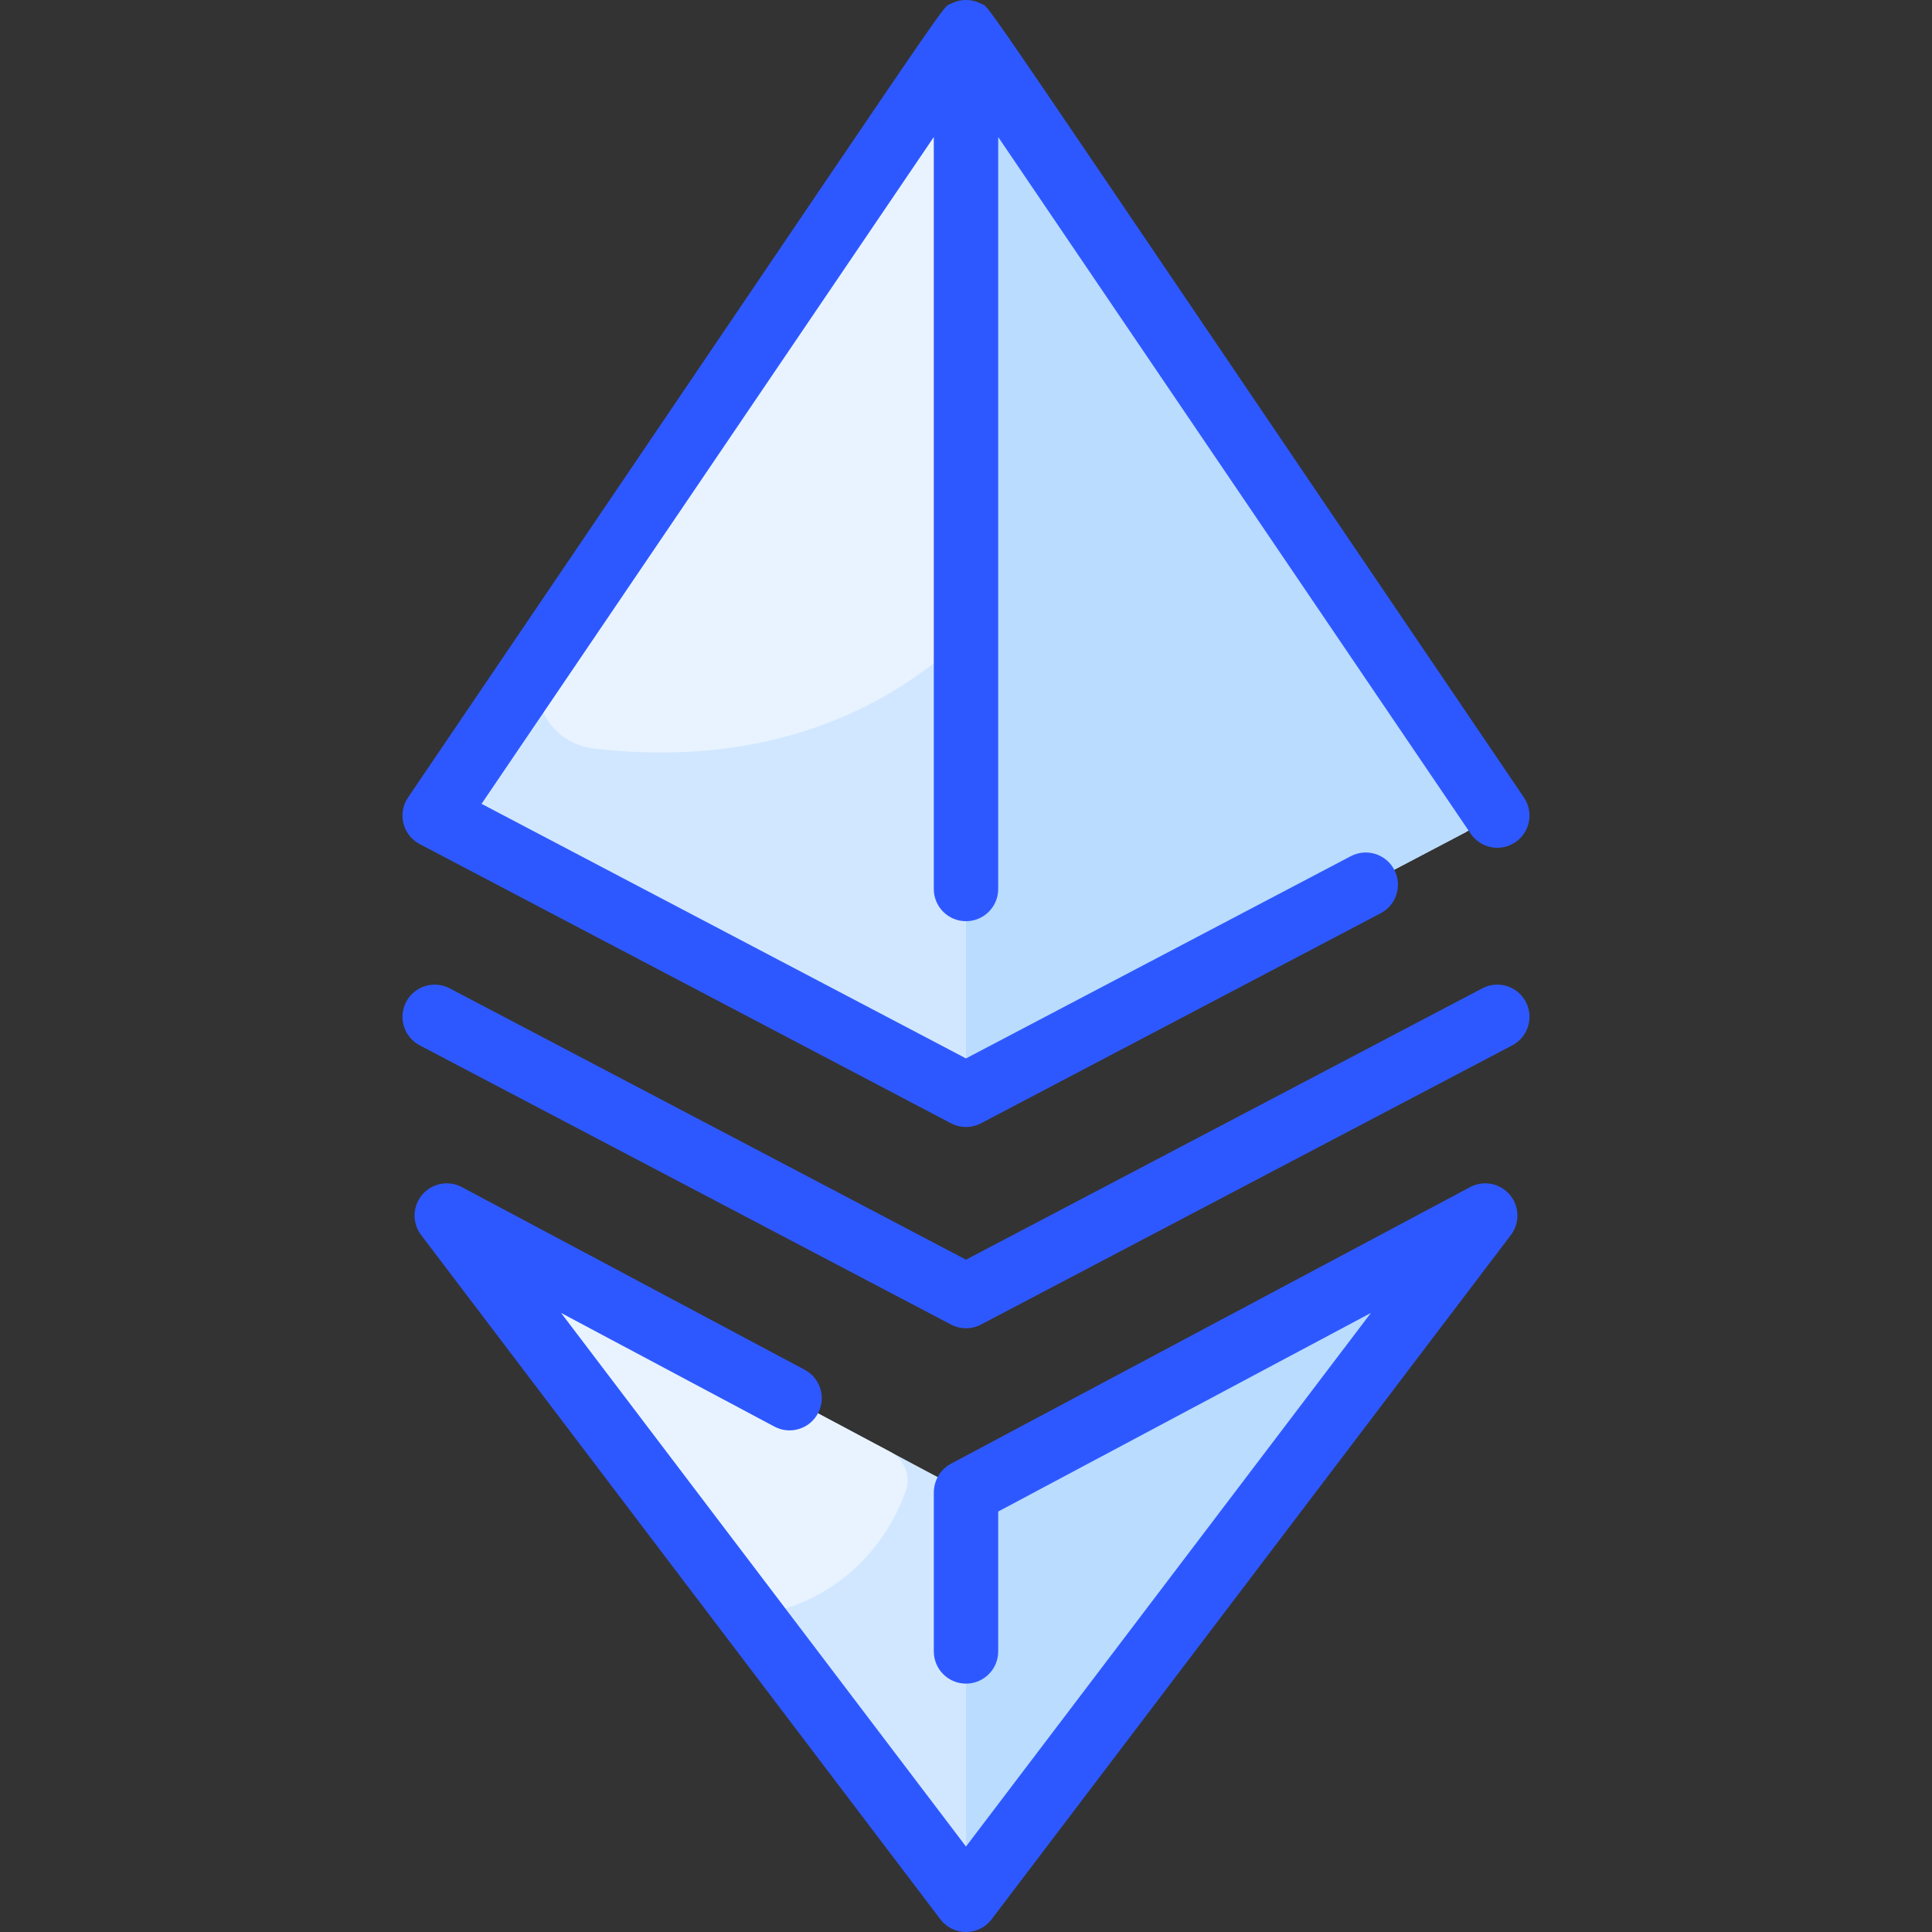
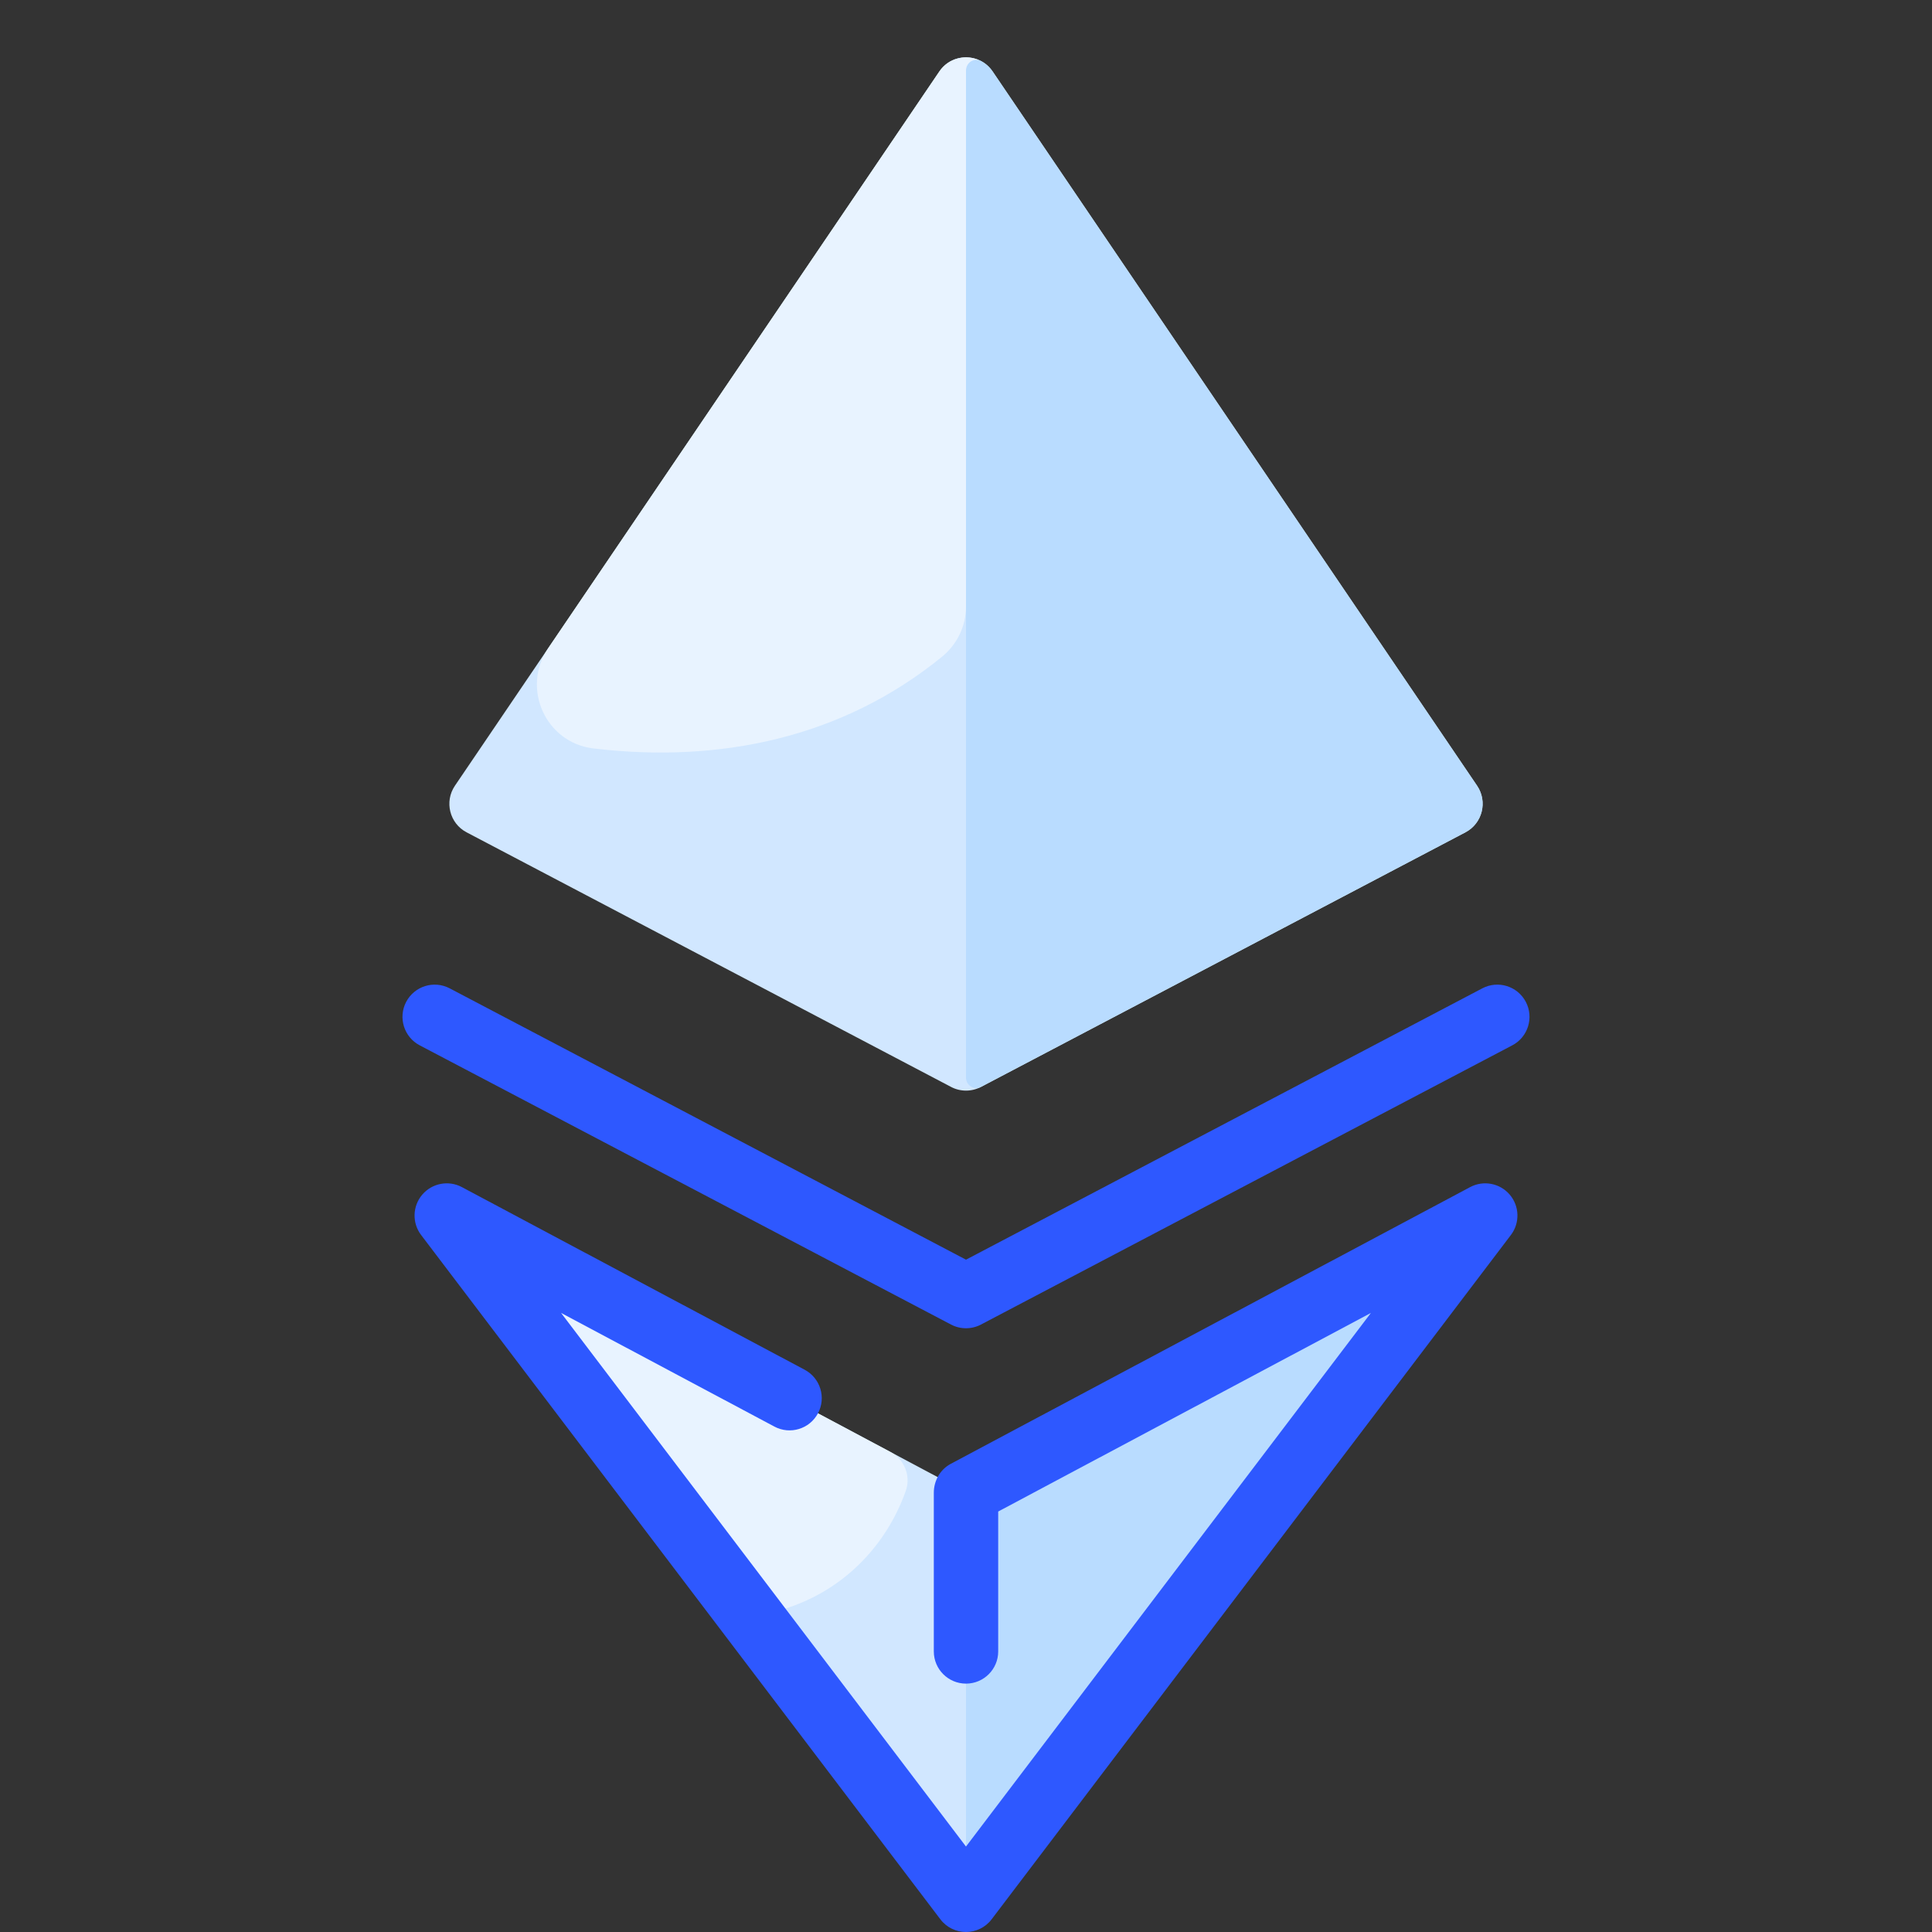
<svg xmlns="http://www.w3.org/2000/svg" id="Layer_1" height="512" viewBox="0 0 479.993 479.993" width="512">
  <rect x="0" y="0" width="479.993" height="479.993" fill="#333333" stroke="none" />
  <path d="m357.976 316.515-111.61 147.08c-3.196 4.215-9.546 4.211-12.74 0l-111.61-147.08c-2.6-3.42 1.28-7.97 5.06-5.95l109.16 58.16c2.32 1.24 5.11 1.25 7.44.04l109.24-58.2c3.78-2.02 7.661 2.53 5.06 5.95z" fill="#d1e7ff" />
  <path d="m357.976 316.515s-111.642 147.122-111.658 147.143c-2.045 2.643-6.322 1.044-6.322-2.298v-88.488c0-1.321.729-2.535 1.895-3.157l111.025-59.15c3.78-2.02 7.661 2.53 5.06 5.95z" fill="#b9dcff" />
  <path d="m364.077 206.785-120.36 63.25c-2.294 1.226-5.141 1.228-7.44 0l-120.36-63.25c-4.22-2.22-5.57-7.62-2.9-11.57l120.36-177.46c3.155-4.672 10.061-4.684 13.23-.01l120.37 177.47c2.669 3.95 1.32 9.35-2.9 11.57z" fill="#d1e7ff" />
  <path d="m364.077 206.785s-120.383 63.262-120.395 63.269c-1.675.884-3.685-.425-3.685-2.318v-250.283c0-1.868 1.965-3.19 3.63-2.346 1.151.584 2.183 1.463 2.979 2.638l120.37 177.47c2.67 3.95 1.321 9.35-2.899 11.57z" fill="#b9dcff" />
  <path d="m243.356 14.985c-1.6-.58-3.36.698-3.36 2.468v133.248c0 4.846-2.212 9.41-5.969 12.471-24.774 20.189-55.248 26.504-86.611 22.772-11.865-1.412-17.958-14.97-11.252-24.859l97.211-143.33c2.305-3.411 6.646-4.343 9.981-2.77z" fill="#e8f3ff" />
  <path d="m225.031 370.421c-5.304 14.906-17.427 26.487-33.444 30.177-3.019.695-6.16-.523-8.033-2.99l-61.538-81.093c-2.6-3.42 1.28-7.97 5.06-5.95l94.152 50.17c3.478 1.853 5.124 5.975 3.803 9.686z" fill="#e8f3ff" />
  <g fill="#2e58ff">
-     <path d="m104.275 209.707 132 69.37c2.33 1.225 5.113 1.225 7.443 0l99.318-52.195c3.911-2.055 5.415-6.892 3.36-10.803-2.056-3.911-6.894-5.416-10.804-3.36l-95.597 50.239-120.354-63.25 112.355-165.664v186.822c0 4.418 3.582 8 8 8s8-3.582 8-8v-186.822l117.379 173.072c2.479 3.658 7.457 4.609 11.111 2.131 3.657-2.48 4.611-7.455 2.131-11.111-140.737-207.536-132.209-195.787-134.859-197.2-2.306-1.223-5.125-1.272-7.523 0-2.7 1.44 5.607-9.909-134.86 197.199-2.675 3.945-1.325 9.351 2.9 11.572z" />
    <path d="m379.078 248.904c-2.056-3.911-6.894-5.416-10.804-3.36l-128.278 67.414-128.278-67.414c-3.91-2.053-8.747-.551-10.804 3.36-2.055 3.911-.551 8.748 3.36 10.803l132 69.37c2.33 1.225 5.113 1.225 7.443 0l132-69.37c3.912-2.055 5.416-6.892 3.361-10.803z" />
    <path d="m365.235 294.935-129 68.731c-2.742 1.461-4.234 4.29-4.235 7.198v39.422c0 4.418 3.579 8 7.997 8s8-3.582 8-8v-34.757l92.595-49.334-100.596 132.566-100.594-132.567 52.996 28.236c3.897 2.077 8.744.601 10.822-3.299 2.077-3.899.601-8.745-3.299-10.822l-85.163-45.375c-3.315-1.767-7.415-.987-9.852 1.873s-2.555 7.031-.283 10.024l129 170c3.202 4.22 9.55 4.212 12.746 0l129-170c2.271-2.993 2.153-7.164-.283-10.024-2.435-2.859-6.533-3.64-9.851-1.872z" />
  </g>
</svg>